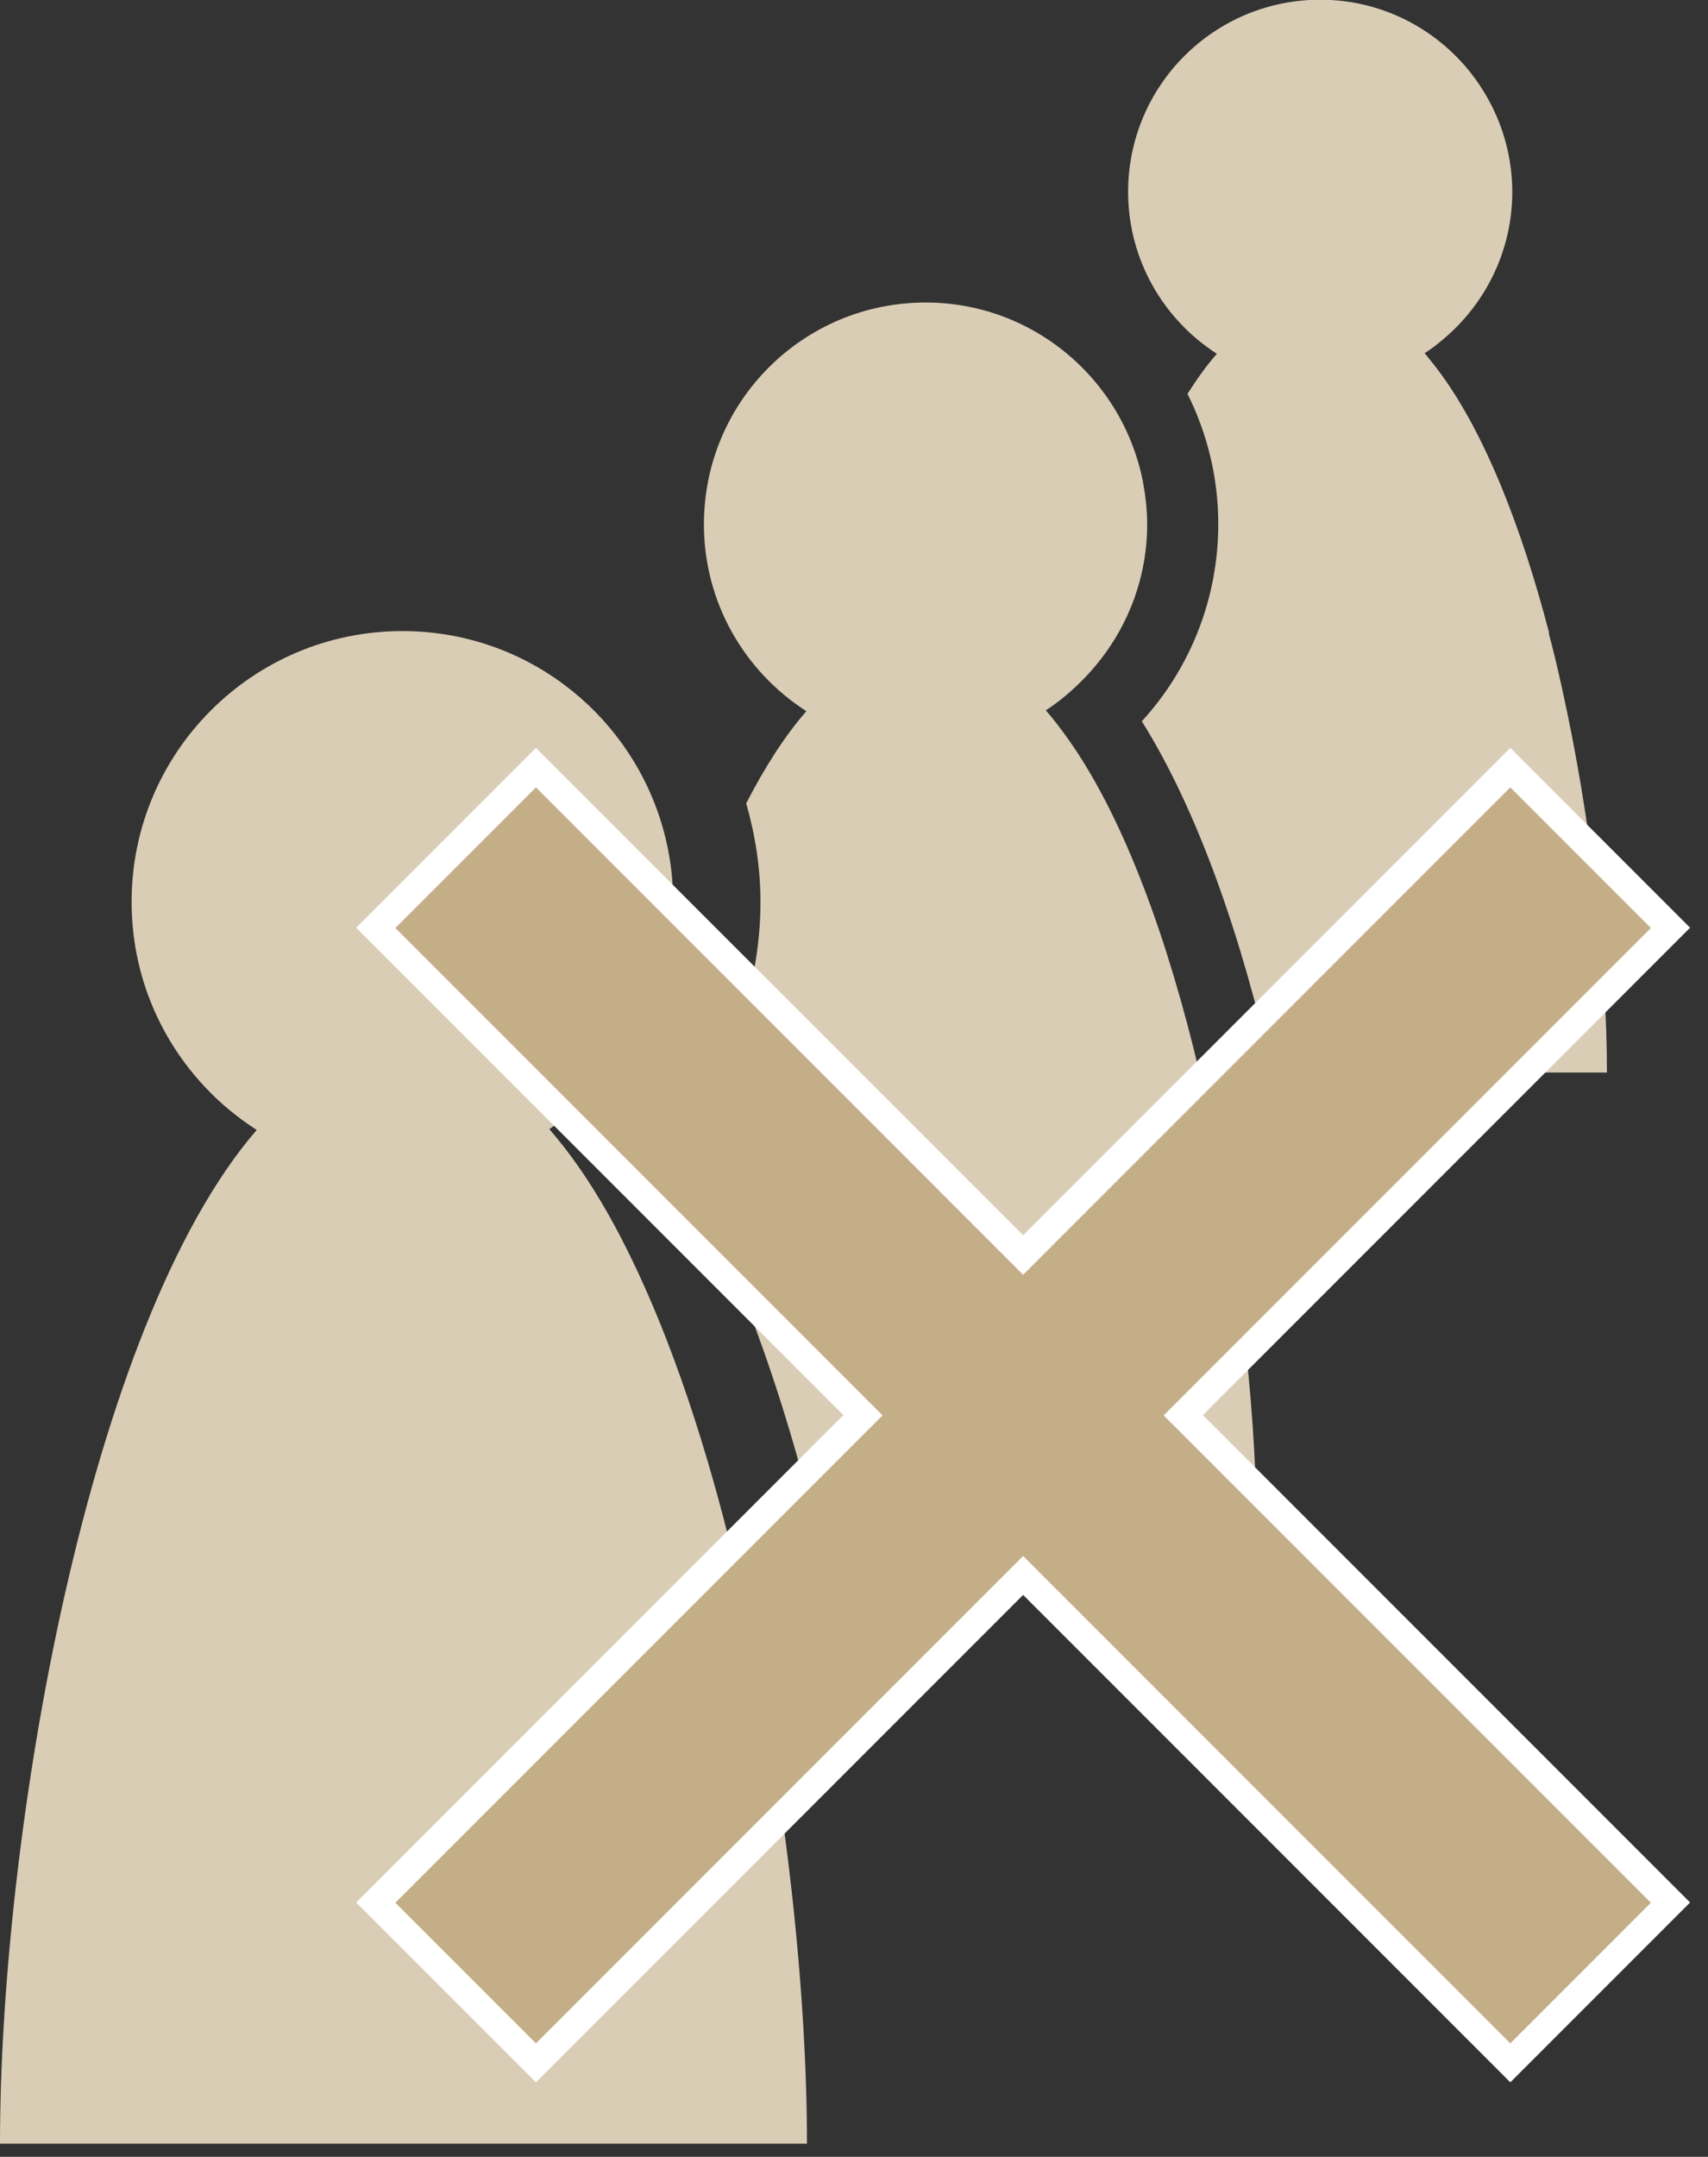
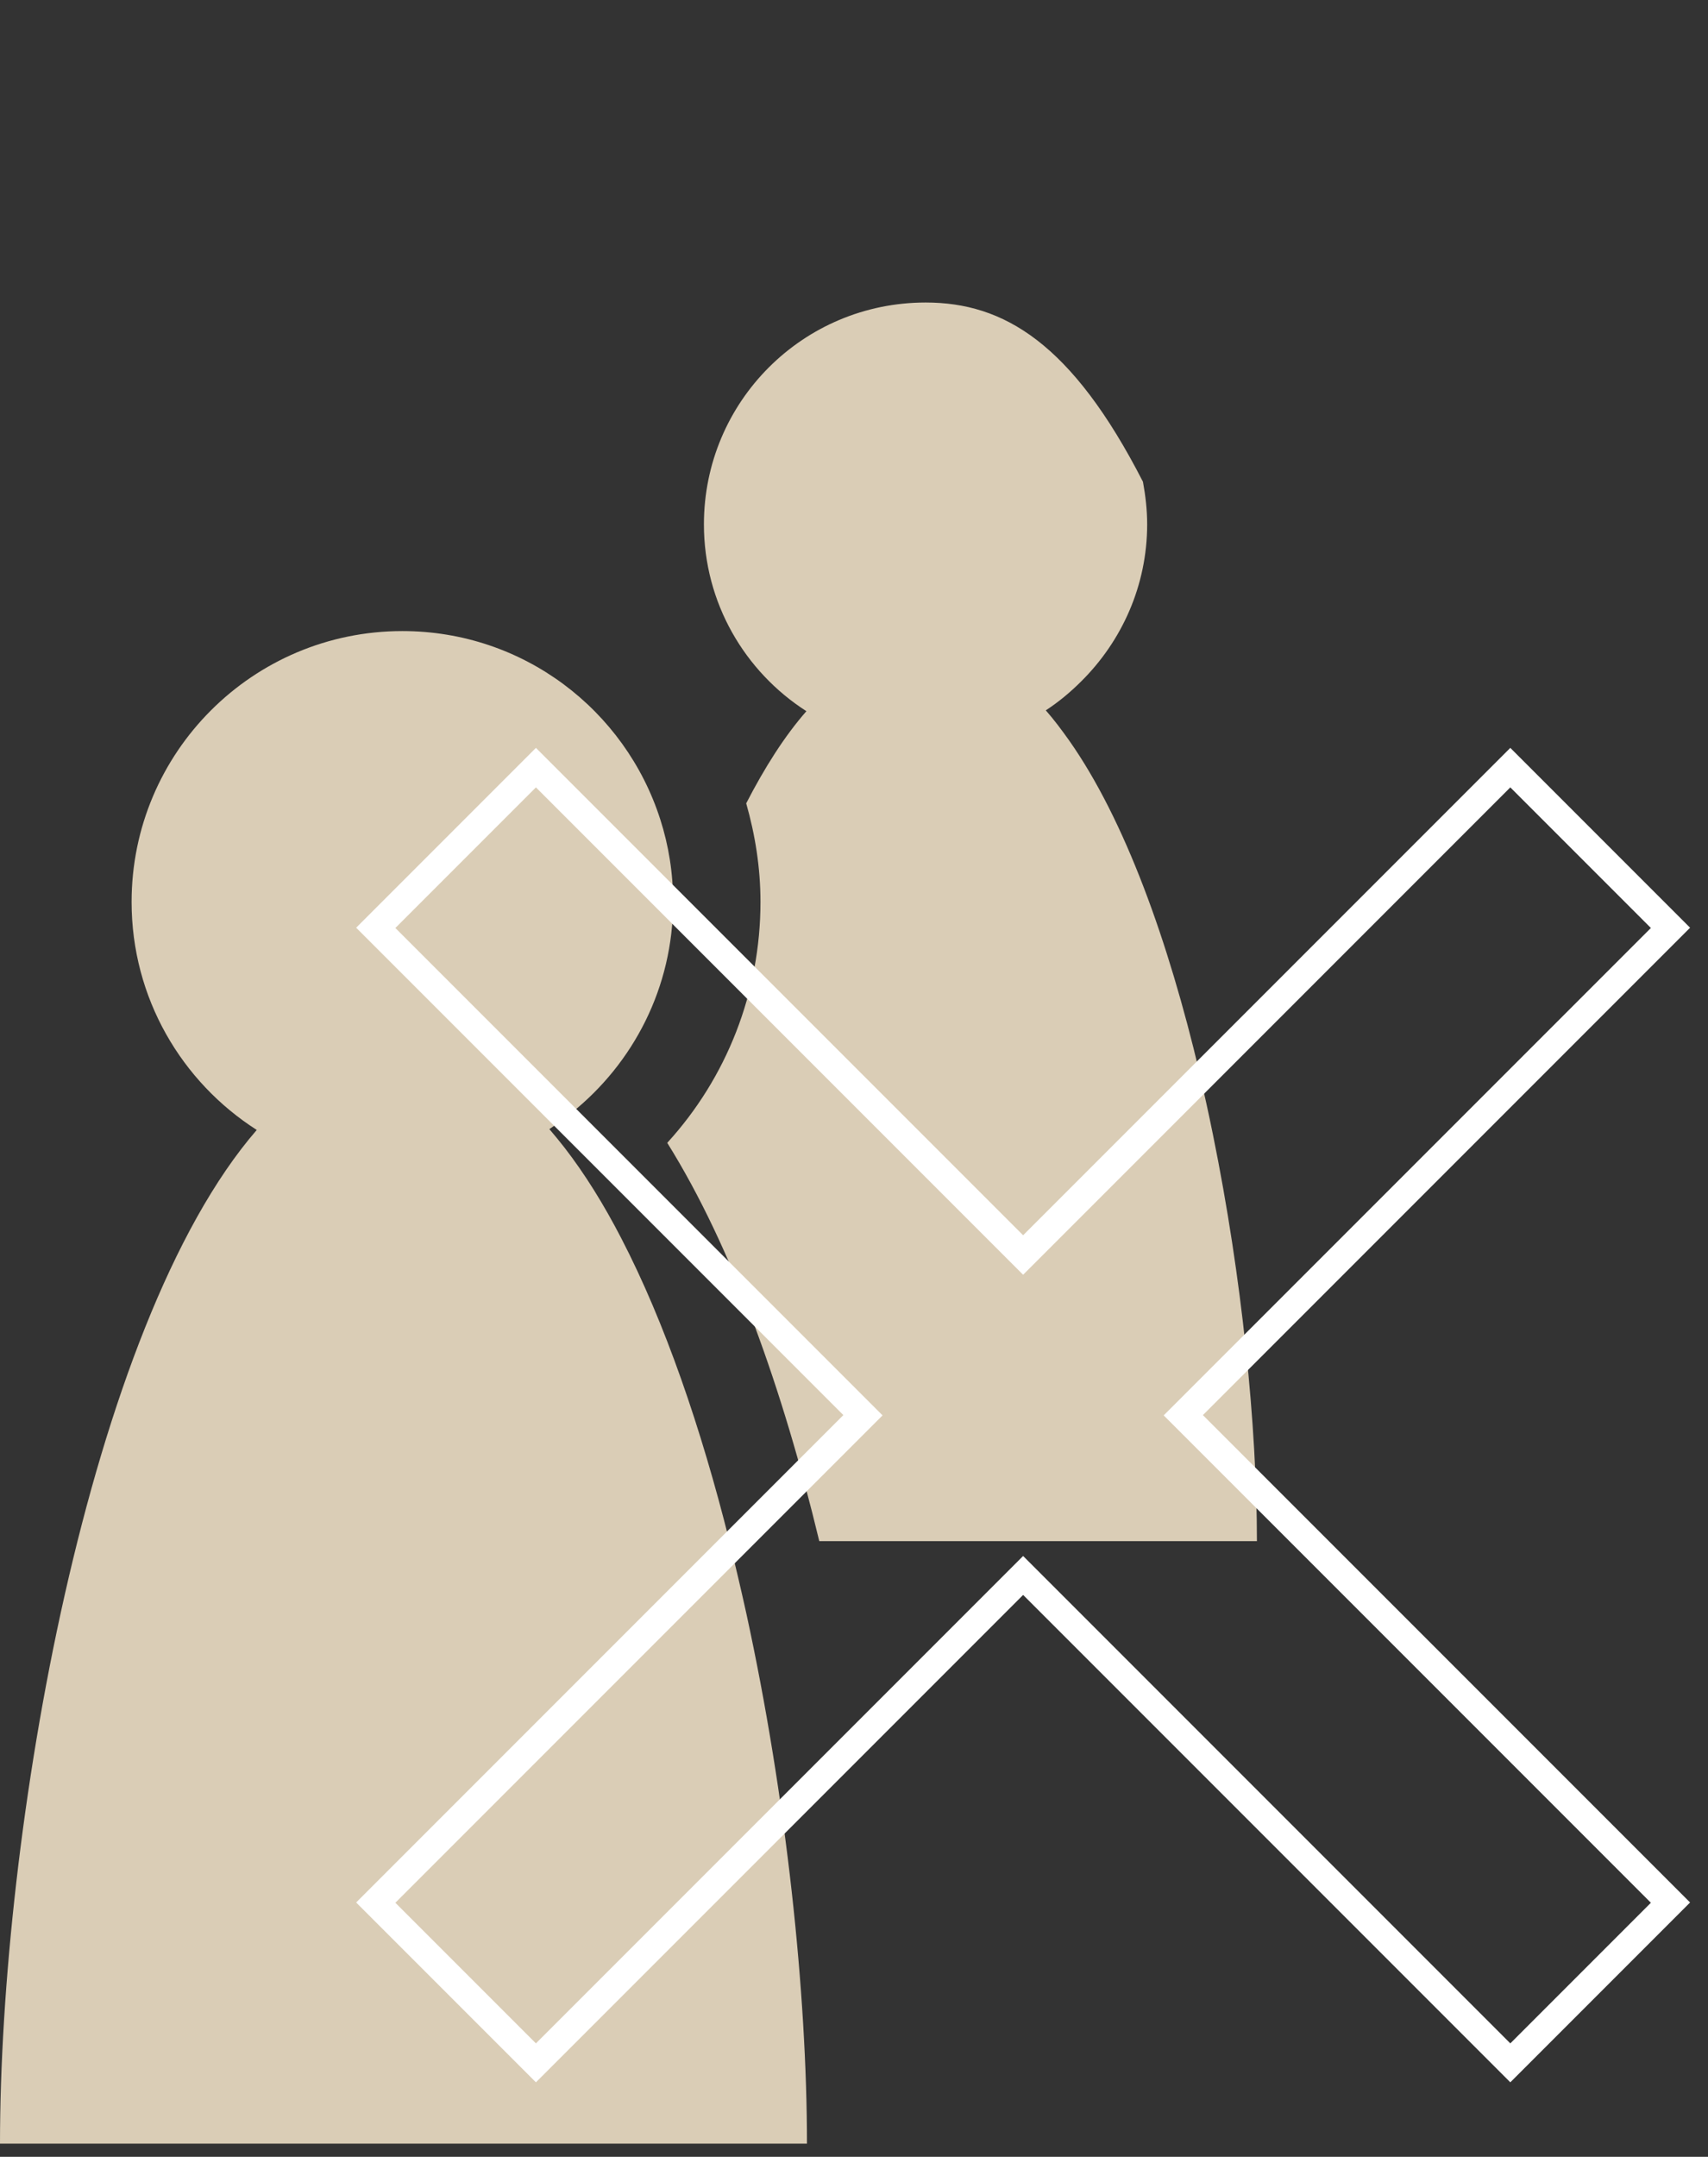
<svg xmlns="http://www.w3.org/2000/svg" width="61" height="77" viewBox="0 0 61 77" fill="none">
  <rect x="0" y="0" width="61" height="77" fill="#333333" stroke="none" />
  <g clip-path="url(#clip0_3162_447)">
-     <path d="M55.33 22.61C54.34 18.81 53 15.37 51.32 13.16C51.17 12.97 51.03 12.79 50.88 12.61C51.1 12.47 51.31 12.31 51.51 12.14C53.03 10.88 54.01 8.98 54.01 6.85C54.01 6.09 53.88 5.35 53.65 4.67C53.39 3.9 53 3.2 52.51 2.58C51.25 1 49.32 -0.01 47.15 -0.01C43.36 -0.01 40.29 3.06 40.29 6.85C40.29 9.28 41.56 11.41 43.46 12.63C43.09 13.05 42.75 13.53 42.41 14.06C43.11 15.46 43.51 17.04 43.51 18.71C43.51 21.35 42.52 23.85 40.78 25.75C42.82 29.01 44.36 33.54 45.44 38.29H57.39C57.39 34.41 56.84 29.28 55.77 24.5C55.63 23.86 55.48 23.23 55.31 22.6L55.33 22.61Z" fill="#DACDB6" />
-     <path d="M42.84 38.3C41.73 33.61 40.18 29.27 38.18 26.43C37.91 26.05 37.64 25.69 37.35 25.36C37.81 25.06 38.23 24.71 38.62 24.32C40.06 22.89 40.97 20.91 40.97 18.72C40.97 18.2 40.91 17.69 40.82 17.2C40.62 16.19 40.23 15.24 39.69 14.41C38.28 12.24 35.84 10.8 33.06 10.8C28.68 10.8 25.14 14.34 25.14 18.72C25.14 21.52 26.6 23.98 28.8 25.39C28.02 26.28 27.31 27.4 26.65 28.68C26.97 29.8 27.16 30.98 27.16 32.2C27.16 35.43 25.95 38.48 23.83 40.8C26.16 44.53 27.96 49.62 29.26 55.02H44.89C44.89 50.92 44.36 45.62 43.32 40.51C43.17 39.77 43.01 39.03 42.83 38.3H42.84Z" fill="#DACDB6" />
+     <path d="M42.84 38.3C41.73 33.61 40.18 29.27 38.18 26.43C37.91 26.05 37.64 25.69 37.35 25.36C37.81 25.06 38.23 24.71 38.62 24.32C40.06 22.89 40.97 20.91 40.97 18.72C40.97 18.2 40.91 17.69 40.82 17.2C38.28 12.24 35.84 10.8 33.06 10.8C28.68 10.8 25.14 14.34 25.14 18.72C25.14 21.52 26.6 23.98 28.8 25.39C28.02 26.28 27.31 27.4 26.65 28.68C26.97 29.8 27.16 30.98 27.16 32.2C27.16 35.43 25.95 38.48 23.83 40.8C26.16 44.53 27.96 49.62 29.26 55.02H44.89C44.89 50.92 44.36 45.62 43.32 40.51C43.17 39.77 43.01 39.03 42.83 38.3H42.84Z" fill="#DACDB6" />
    <path d="M26.05 55.02C25.04 50.99 23.75 47.22 22.19 44.21C21.56 42.99 20.88 41.9 20.16 40.97C19.98 40.74 19.8 40.52 19.62 40.31C19.89 40.13 20.15 39.93 20.41 39.73C22.62 37.96 24.04 35.25 24.04 32.2C24.04 31.17 23.88 30.18 23.58 29.25C22.33 25.35 18.69 22.53 14.37 22.53C9.03 22.53 4.7 26.86 4.7 32.2C4.7 35.63 6.49 38.63 9.17 40.34C3.12 47.32 0 65.5 0 76.53H28.82C28.82 71.19 28.09 64.18 26.65 57.58C26.46 56.72 26.26 55.87 26.05 55.03V55.02Z" fill="#DACDB6" />
-     <path d="M36.54 56.25L19.14 73.65L13.42 67.93L30.82 50.53L13.42 33.12L19.14 27.41L36.54 44.81L53.94 27.41L59.66 33.12L42.26 50.53L59.66 67.93L53.94 73.65L36.54 56.25Z" fill="#C4AE88" />
    <path d="M53.94 28.11L58.96 33.13L42.26 49.83L41.56 50.53L42.26 51.23L58.96 67.93L53.94 72.95L37.24 56.25L36.54 55.55L35.84 56.25L19.14 72.95L14.12 67.93L30.82 51.23L31.52 50.53L30.82 49.83L14.12 33.13L19.14 28.11L35.84 44.81L36.54 45.51L37.24 44.81L53.94 28.11ZM53.94 26.7L36.54 44.1L19.14 26.7L12.72 33.12L30.12 50.52L12.72 67.92L19.14 74.34L36.54 56.94L53.94 74.34L60.36 67.92L42.96 50.52L60.36 33.12L53.94 26.7Z" fill="white" />
  </g>
  <defs>
    <clipPath id="clip0_3162_447">
      <rect width="60.36" height="76.53" fill="white" />
    </clipPath>
  </defs>
</svg>